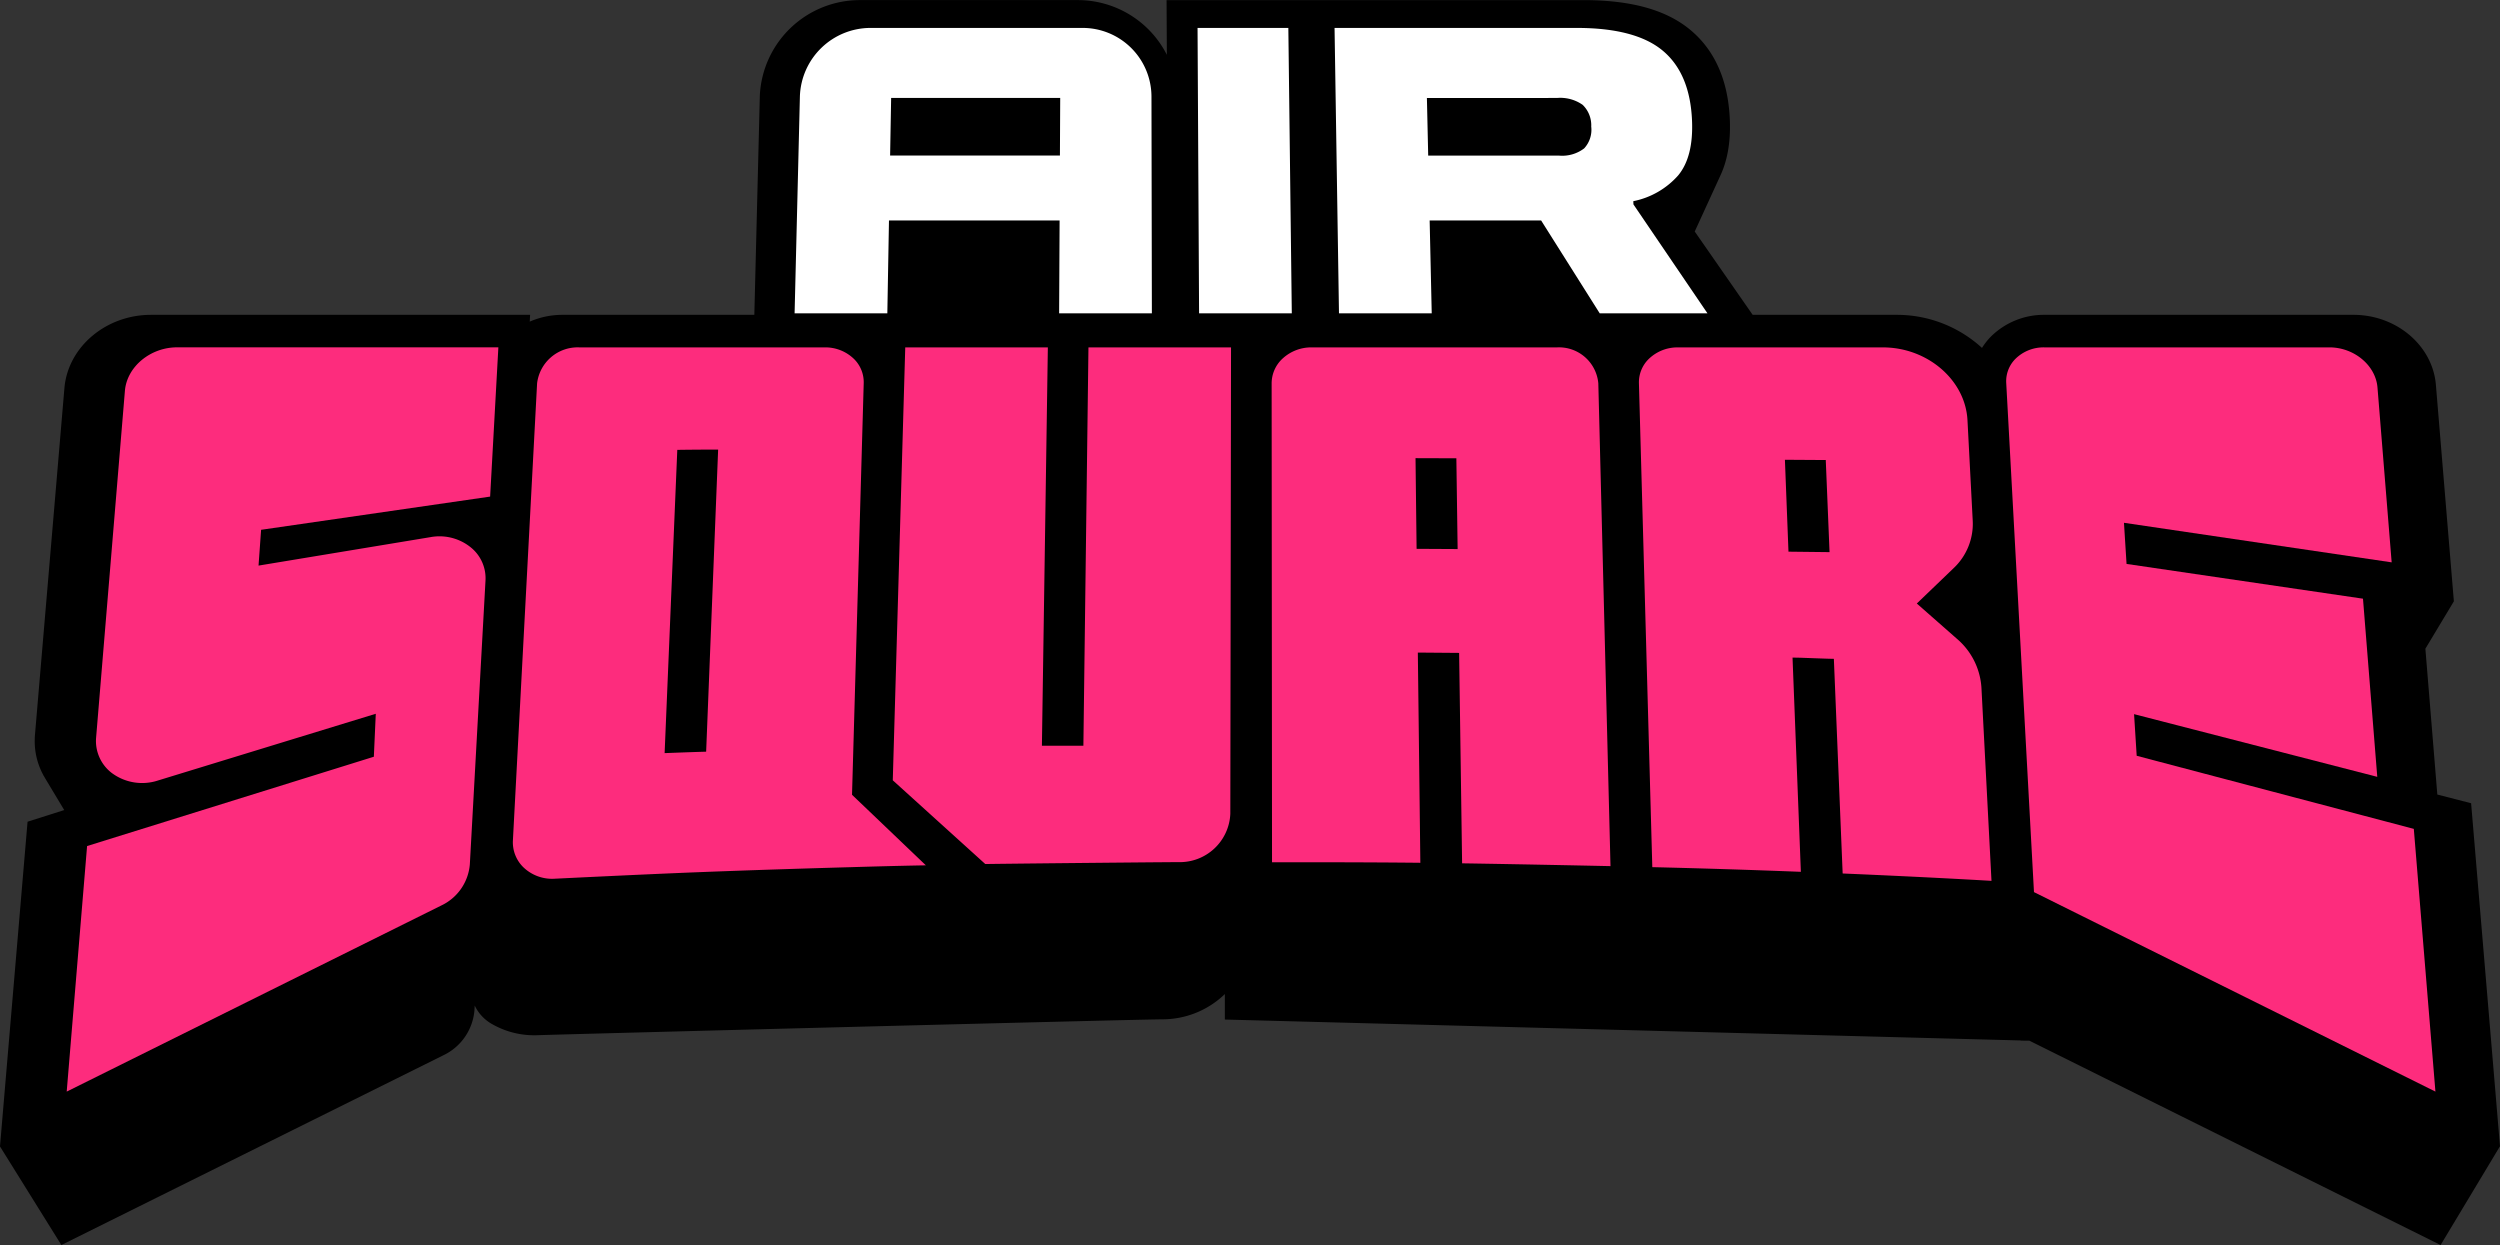
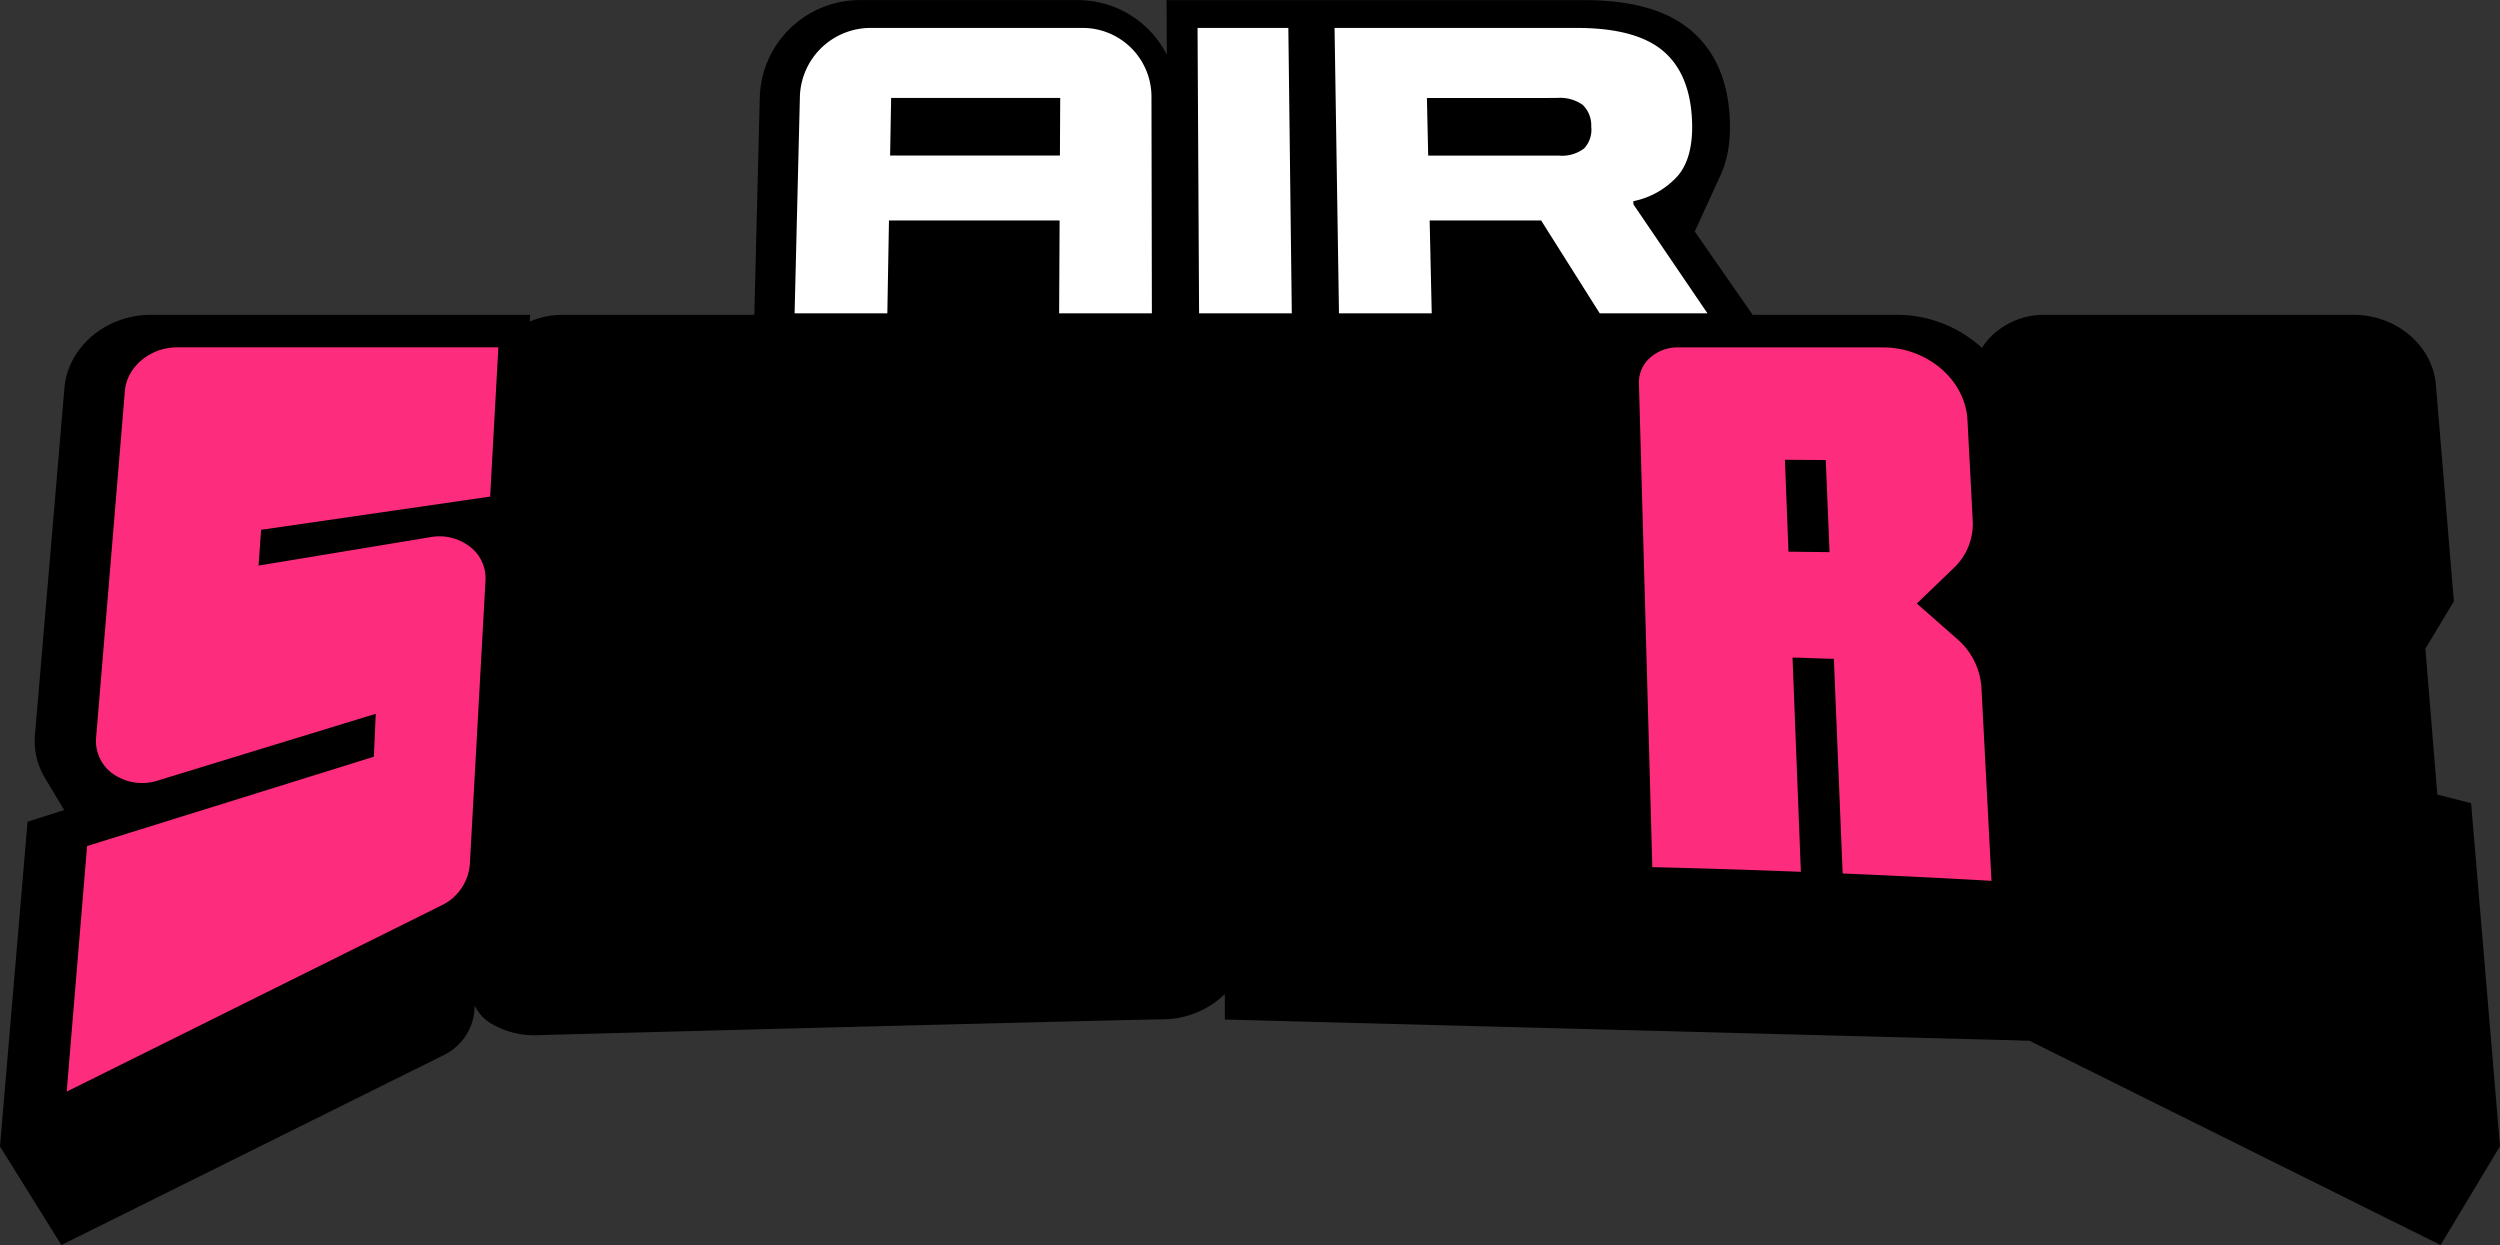
<svg xmlns="http://www.w3.org/2000/svg" width="326.475" height="162.582" viewBox="0 0 326.475 162.582">
  <rect x="0" y="0" width="326.475" height="162.582" fill="#333333" stroke="none" />
  <g id="Grupo_5179" data-name="Grupo 5179" transform="translate(-38.498 -19.886)">
    <path id="Trazado_1" data-name="Trazado 1" d="M364.973,169.587h0L361.2,124.781l-4.412-1.137-1.56-19.044,3.721-6.188,0,0h0L356.6,70.127C356.169,65.005,351.444,61,345.843,61h-38.11c-.093,0-.183,0-.275,0h-1.952a9.829,9.829,0,0,0-7.054,2.88,8.642,8.642,0,0,0-1.125,1.441A16.449,16.449,0,0,0,286.178,61h-18.8l-7.565-10.879,3.336-7.282q.11-.239.214-.484l.007-.017a12.383,12.383,0,0,0,.558-1.691l.021-.078a15.09,15.09,0,0,0,.33-1.8l.019-.157a18.111,18.111,0,0,0,.116-1.9l0-.235c0-.321,0-.646-.019-.976v-.019c-.221-5.145-1.985-9.1-5.245-11.765-3.144-2.569-7.69-3.818-13.9-3.818h-54.41v.007h0l.038,7.14a13.039,13.039,0,0,0-11.708-7.147H150.913a13.085,13.085,0,0,0-13.189,12.472L137.006,61l-23.071,0h-1.978a10.678,10.678,0,0,0-4.281.888l.05-.888L58.21,61c-5.881,0-10.844,4.2-11.3,9.573l-3.844,45.259c-.017.2-.028.406-.031.608a9.241,9.241,0,0,0,1.121,4.666l-.01,0,.152.249c.033.059.069.116.1.176l2.488,4.141-4.789,1.52-3.6,42.4v.007h0l8.016,12.874,49.873-24.774a7.152,7.152,0,0,0,4.072-5.9l.033-.6a5.441,5.441,0,0,0,2.322,2.453,11.049,11.049,0,0,0,5.551,1.429c.171,0,.34-.007.51-.014,5.245-.166,77.923-2.051,81.428-2.068a11.71,11.71,0,0,0,8.149-3.3l0,3.329,103.931,2.73,0,.021,1.133.01,53.7,26.687,7.74-12.876,0,0Z" transform="translate(0 0)" />
-     <path id="Trazado_2" data-name="Trazado 2" d="M116.672,58.695l-.451-37.272H104.364l.2,37.272Z" transform="translate(90.522 2.112)" fill="#fff" />
+     <path id="Trazado_2" data-name="Trazado 2" d="M116.672,58.695l-.451-37.272H104.364l.2,37.272" transform="translate(90.522 2.112)" fill="#fff" />
    <path id="Trazado_3" data-name="Trazado 3" d="M124.59,58.694l-.271-12.126h14.559l7.65,12.126H160.6l-9.668-14.227-.017-.42a10.577,10.577,0,0,0,5.867-3.376q2-2.425,1.8-7.154-.26-6.151-3.823-9.125t-11.247-2.97H111.9l.579,37.272Zm16.361-28.126a5.078,5.078,0,0,1,3.35.9A3.711,3.711,0,0,1,145.42,34.3a3.583,3.583,0,0,1-.926,2.856,4.733,4.733,0,0,1-3.3.938H124.129l-.169-7.522Z" transform="translate(100.877 2.111)" fill="#fff" />
    <path id="Trazado_4" data-name="Trazado 4" d="M94.525,46.568h22.283l-.062,12.126h12.111l-.052-28.349a8.988,8.988,0,0,0-9.046-8.923H92.143a9.241,9.241,0,0,0-9.25,8.923L82.2,58.694H94.311Zm.283-16h22.079l-.038,7.522H94.674Z" transform="translate(60.064 2.111)" fill="#fff" />
-     <path id="Trazado_5" data-name="Trazado 5" d="M148.846,43.641a4.14,4.14,0,0,1,1.152-3.1,5.234,5.234,0,0,1,3.808-1.55h37.244c3.224,0,6.04,2.346,6.278,5.231l1.852,22.843L164.222,61.9l.337,5.371,30.876,4.54L197.3,95.076l-31.759-8.187.342,5.437,36.189,9.545,2.823,34.309-52.425-26.051Z" transform="translate(151.645 26.258)" fill="#fd2c7d" />
    <path id="Trazado_6" data-name="Trazado 6" d="M173.371,83.437a9.138,9.138,0,0,0-3.2-6.387l-5.24-4.609,4.8-4.611a7.952,7.952,0,0,0,2.5-6.23l-.684-13.106c-.273-5.24-5.226-9.5-11.043-9.5H133.736a5.383,5.383,0,0,0-3.856,1.555,4.266,4.266,0,0,0-1.239,3.1l1.748,63.221c6.247.147,12.767.351,19.4.608L148.7,79.5l.643.014c.29,0,1.135.036,2.006.066.9.033,1.828.066,2.177.074l.572.012,1.149,28.031c9.96.42,17.249.833,19.436.962Zm-25.2-17.767-.465-12,5.335.033.494,12.028Z" transform="translate(123.884 26.258)" fill="#fd2c7d" />
-     <path id="Trazado_7" data-name="Trazado 7" d="M151.1,43.684a5.159,5.159,0,0,0-5.375-4.692H113.677a5.525,5.525,0,0,0-3.728,1.389,4.408,4.408,0,0,0-1.51,3.286l.05,62.563c2.4,0,11.468-.017,19.37.069l-.328-27.452,5.392.045.389,27.478c7.721.121,16.91.313,19.379.366ZM127.369,65.3l-.14-11.841,5.333.017.166,11.853Z" transform="translate(96.122 26.258)" fill="#fd2c7d" />
-     <path id="Trazado_8" data-name="Trazado 8" d="M113.153,38.992h18.619L131.68,99.9a6.6,6.6,0,0,1-6.786,6.313c-4.048.021-21.6.195-25.215.249L87.6,95.527l1.629-56.535h18.622l-.776,52.021.617,0s2.073-.007,4.2,0l.6,0Z" transform="translate(67.486 26.258)" fill="#fd2c7d" />
-     <path id="Trazado_9" data-name="Trazado 9" d="M111,97.419l.007-.268,1.52-53.515a4.257,4.257,0,0,0-1.232-3.094,5.365,5.365,0,0,0-3.844-1.55H75.373a5.336,5.336,0,0,0-5.5,4.694l-3.158,59.679a4.556,4.556,0,0,0,1.346,3.5,5.41,5.41,0,0,0,4.1,1.515c4.108-.2,10.2-.494,15.875-.734,9.357-.394,20.714-.717,22.9-.776l.373-.012c4.59-.133,7.669-.2,9.334-.226ZM91.95,91.79l-.565.017c-1.584.045-4.2.147-4.2.147l-.658.024,1.655-39.6.575-.009c.021,0,2.2-.028,4.127-.028h.632Z" transform="translate(38.764 26.258)" fill="#fd2c7d" />
    <path id="Trazado_10" data-name="Trazado 10" d="M89.658,63.775a6.5,6.5,0,0,1,5.44,1.472,5.174,5.174,0,0,1,1.759,4.2l-2.044,37.044a6.534,6.534,0,0,1-3.737,5.39l-48.909,24.3,2.662-32.068L82.277,92.45l.252-5.611-28.4,8.7a6.641,6.641,0,0,1-6.14-1.016,5.255,5.255,0,0,1-1.98-4.6l3.759-45.259c.259-3.132,3.315-5.677,6.81-5.677H98.538L97.463,58.478,67.553,62.814l-.335,4.675Z" transform="translate(5.042 26.258)" fill="#fd2c7d" />
  </g>
</svg>